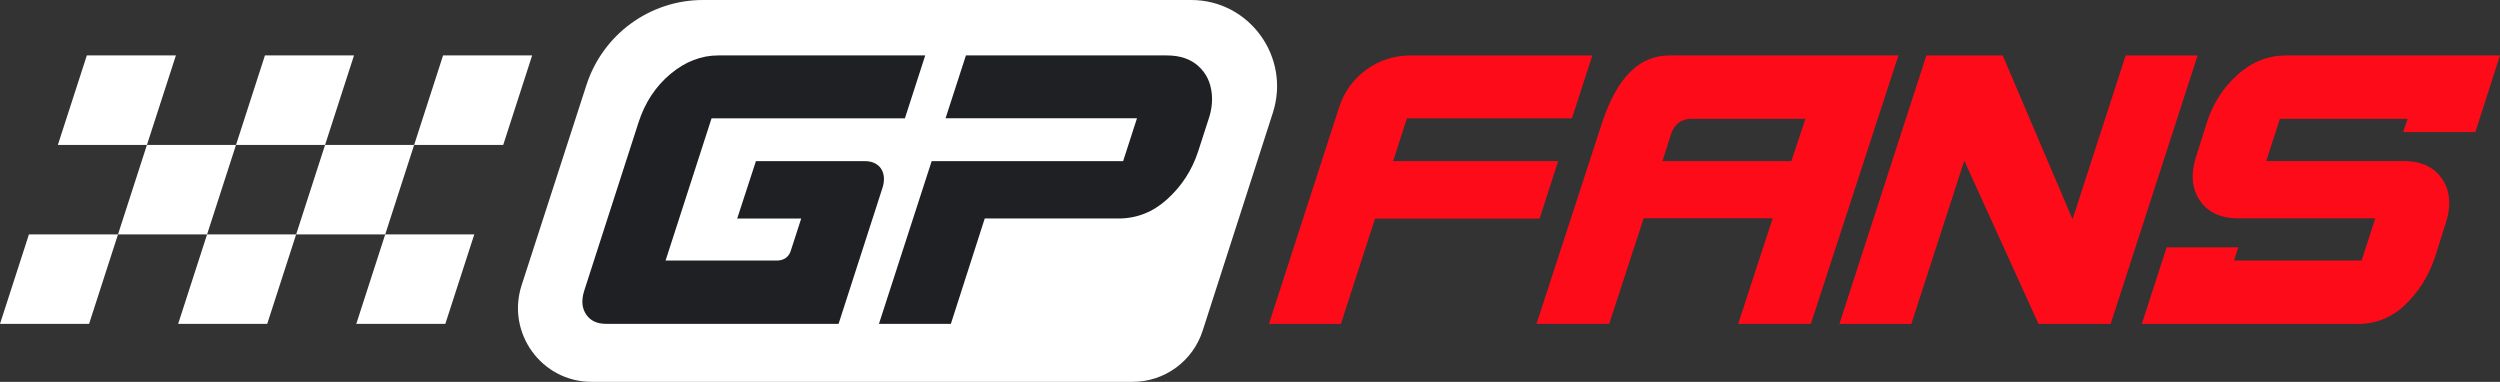
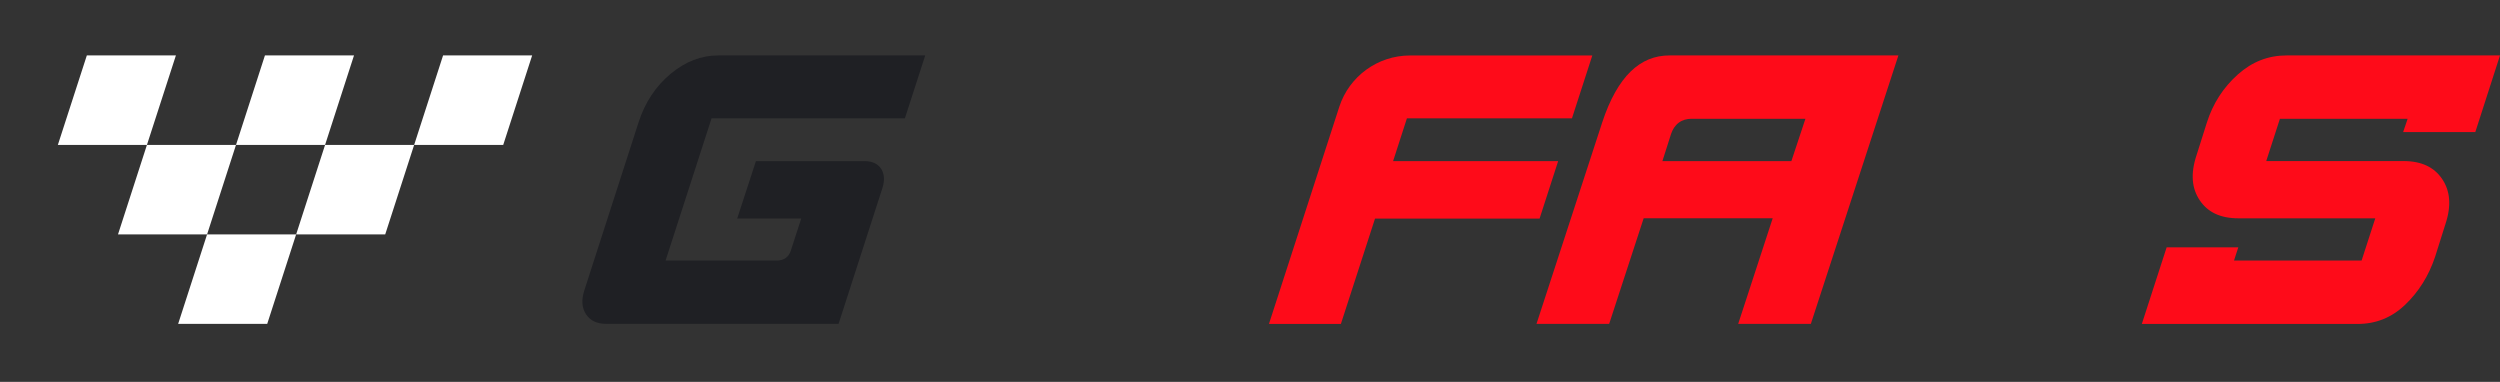
<svg xmlns="http://www.w3.org/2000/svg" width="4714" height="720" viewBox="0 0 4714 720" fill="none">
  <rect x="0" y="0" width="4714" height="720" fill="#333333" stroke="none" />
-   <path d="M3907.99 413.502L4008.15 104.608H4143.8L3979.81 610.786H3843.82L3703.87 302.926L3604 610.786H3468.4L3632.39 104.608H3776.33L3907.99 413.502Z" fill="#FE0B19" />
  <path d="M4085.44 466.33H4220.53L4212.43 491.324H4453.03L4478.81 411.657H4220.92C4186.33 411.657 4162.79 399.89 4147.9 377.798L4147.89 377.786C4132.91 355.613 4130.06 327.786 4141.86 292.457L4141.89 292.369L4161.32 230.955L4161.32 230.94C4172.74 195.178 4192.13 165.077 4219.56 140.528C4246.47 116.4 4277.07 104.517 4311.66 104.517H4713.99L4667.45 249.026H4531.37L4539.81 224.032H4299L4273.22 303.699H4531.92C4566.46 303.699 4590.01 315.462 4604.95 337.57C4619.94 359.743 4622.78 387.57 4610.99 422.899L4610.96 422.99L4591.59 484.34C4579.55 520.303 4560.57 550.496 4534.72 575.054C4509.54 598.979 4479.92 610.839 4445.35 610.839H4038.63L4085.44 466.33Z" fill="#FE0B19" />
  <path d="M2964.09 223.112H2652.9L2626.8 303.887H2938.04L2903.03 412.133H2592.75L2528.38 610.786H2392.73L2525.27 201.673C2544.02 143.805 2597.92 104.608 2658.75 104.608H3002.46L2964.09 223.112Z" fill="#FE0B19" />
  <path fill-rule="evenodd" clip-rule="evenodd" d="M2897.21 610.723L3021.07 231.024C3035.47 187.218 3053.56 155.505 3074.74 134.864C3095.65 114.493 3119.94 104.517 3148.13 104.517H3579.63L3414.53 610.723H3277.52L3342.6 411.563H3099.31L3034.23 610.723H2897.21ZM3404.31 223.949C3404.31 223.949 3380.46 296.055 3377.84 303.782H3134.62L3151 252.417L3151.04 252.311C3153.92 243.827 3158.57 236.506 3165.48 231.365C3172.44 226.19 3180.72 223.949 3189.55 223.949H3404.31Z" fill="#FE0B19" />
-   <path d="M2400.1 212.635C2433.92 107.626 2355.99 0 2246.13 0H1325.59C1225.35 0 1136.53 64.896 1105.65 160.701C1079.95 239.646 1003.17 477.322 983.567 537.846C954.427 627.797 1021.22 720 1115.37 720H2135.78C2195.93 720 2249.23 681.048 2267.75 623.549L2400.1 212.635Z" fill="white" />
-   <path d="M2143.88 223.02H1782.94L1821.34 104.516H2200.16C2225.7 104.516 2245.13 111.549 2259.55 124.562L2259.56 124.572C2274.26 137.804 2282.82 154.978 2284.96 176.9C2286.42 192.096 2284.55 207.697 2279.18 223.758L2259.21 285.54C2247.71 320.788 2228.27 350.797 2200.86 375.639C2173.89 400.043 2143.4 411.993 2108.85 411.993H1856.83L1792.93 610.742H1657.3L1756.77 303.795H2117.78L2143.88 223.02Z" fill="#1F2024" />
  <path d="M1581.2 610.694H1143.64C1124.89 610.694 1112.89 604.327 1105.25 592.907L1105.23 592.886C1097.46 581.316 1095.6 566.656 1101.9 547.264L1203.96 230.992C1216.22 193.055 1236.47 162.561 1264.56 139.173C1292.66 115.831 1322.52 104.516 1354.31 104.516H1744.61L1706.29 223.068H1341.74L1254.99 491.327L1464.9 491.275C1470.6 491.275 1476.42 490.023 1481.43 486.519C1486.49 482.982 1489.59 477.934 1491.23 472.408L1510.77 412.041H1390.06L1425.38 303.795H1630.8C1645.6 303.795 1655.71 309.685 1661.25 317.912C1666.86 326.253 1668.98 338.8 1664 354.245L1581.2 610.694Z" fill="#1F2024" />
  <path d="M277.053 273.252H109.099L163.727 104.517H331.68L277.053 273.252Z" fill="white" />
  <path d="M390.456 441.988H222.503L277.053 273.252L445.006 273.252L390.456 441.988Z" fill="white" />
  <path d="M503.86 610.723H335.907L390.456 441.988L558.41 441.988L503.86 610.723Z" fill="white" />
-   <path d="M167.953 610.723H0L54.55 441.988L222.503 441.988L167.953 610.723Z" fill="white" />
  <path d="M612.959 273.252L445.006 273.252L499.555 104.517H667.509L612.959 273.252Z" fill="white" />
  <path d="M726.363 441.988L558.41 441.988L612.959 273.252L780.912 273.252L726.363 441.988Z" fill="white" />
-   <path d="M839.688 610.723H671.813L726.363 441.988L894.316 441.988L839.688 610.723Z" fill="white" />
  <path d="M948.866 273.252H780.912L835.462 104.517H1003.42L948.866 273.252Z" fill="white" />
</svg>